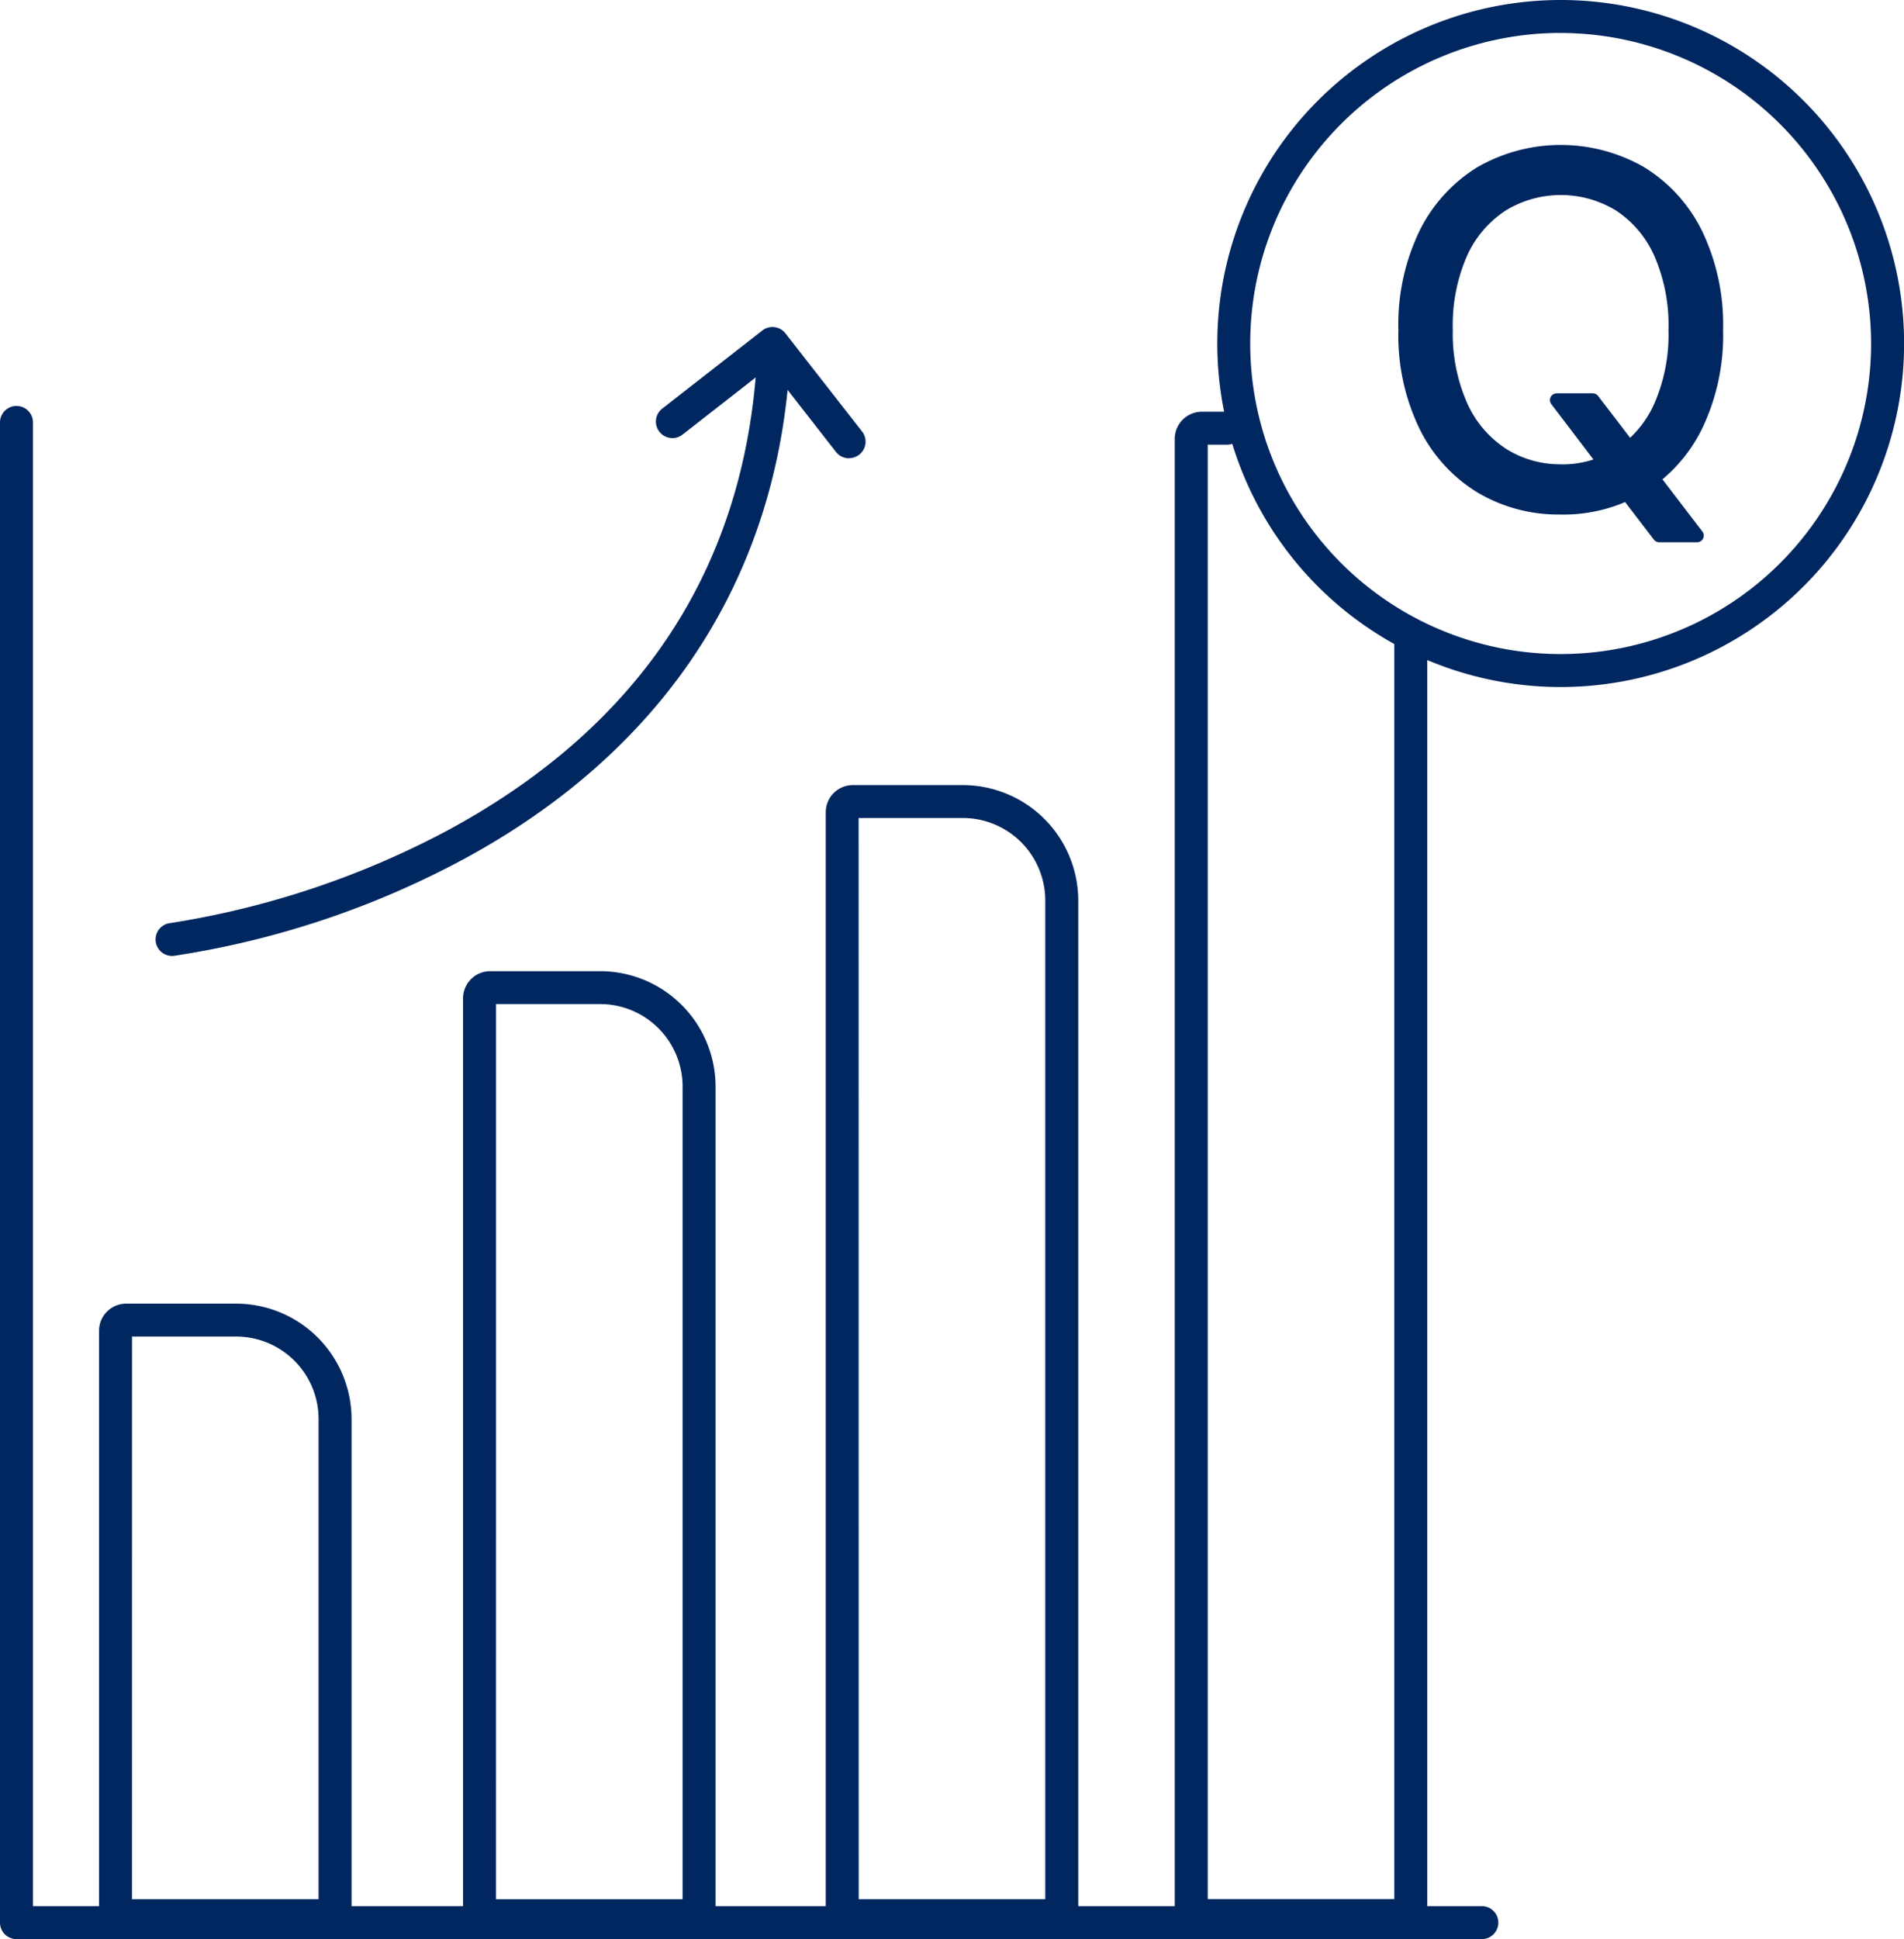
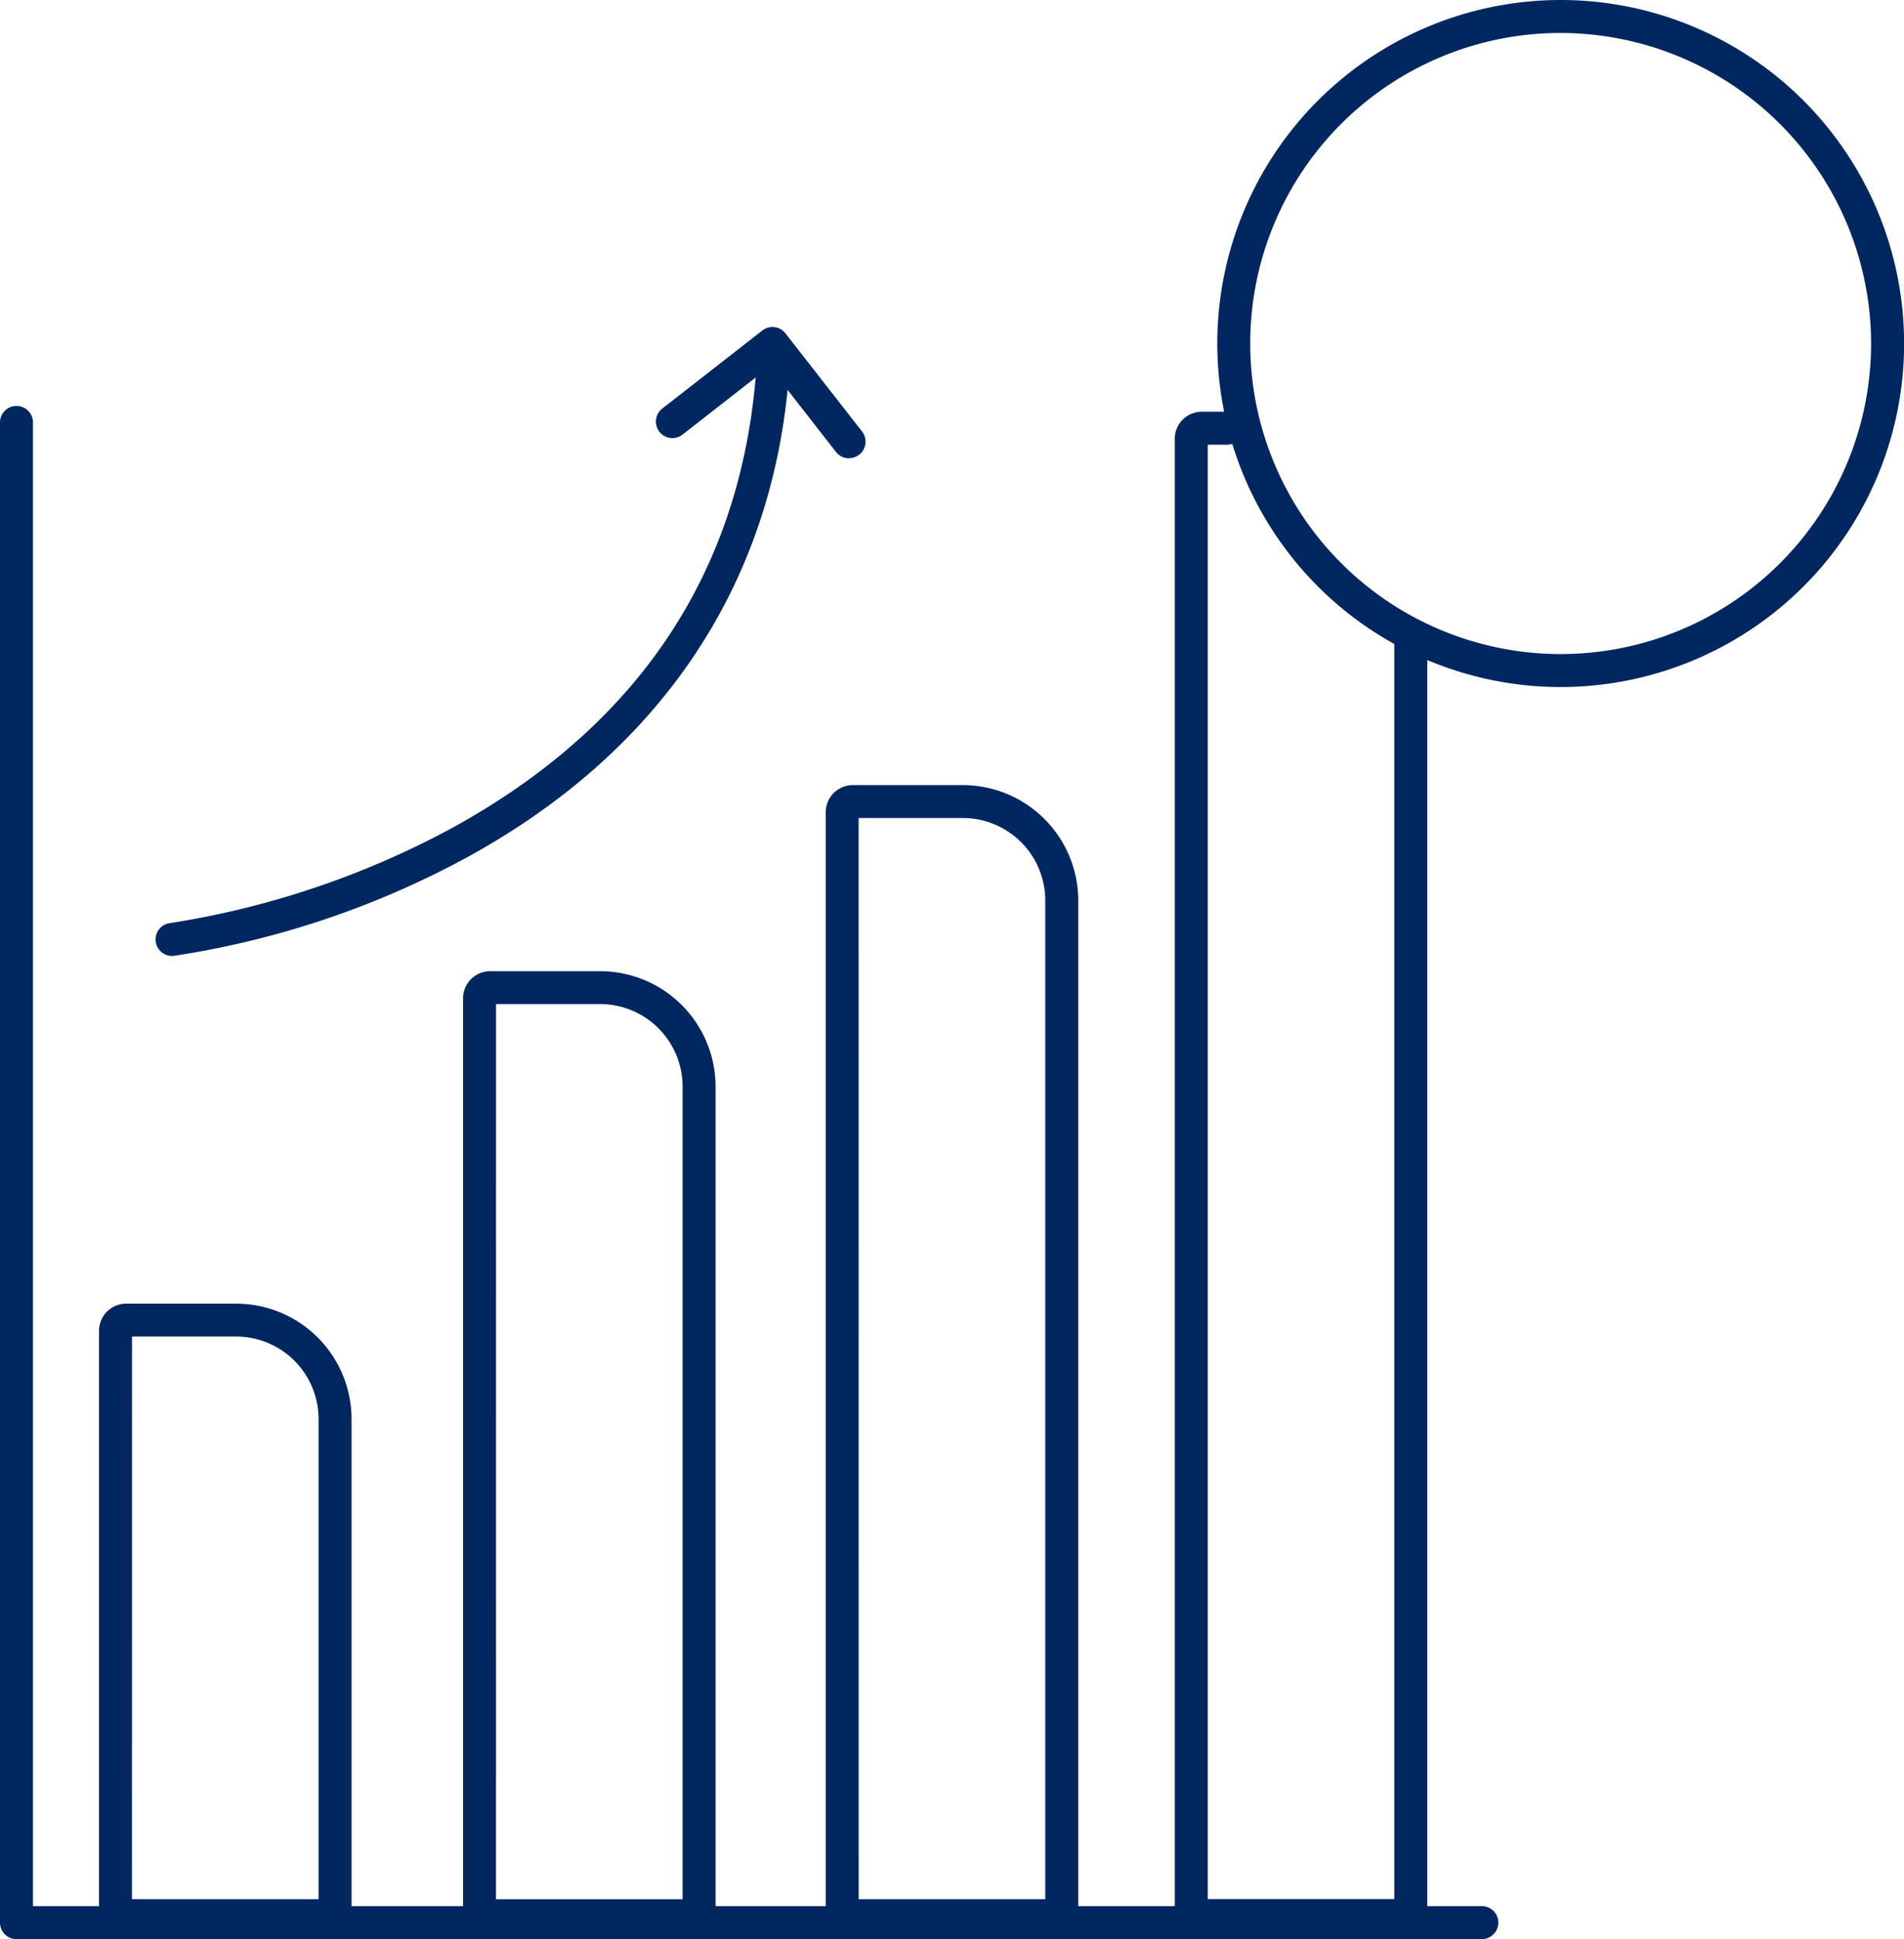
<svg xmlns="http://www.w3.org/2000/svg" id="Grupo_326" data-name="Grupo 326" width="85.388" height="86.93" viewBox="0 0 85.388 86.93">
  <defs>
    <clipPath id="clip-path">
      <rect id="Rectángulo_203" data-name="Rectángulo 203" width="85.388" height="86.93" fill="none" />
    </clipPath>
  </defs>
  <g id="Grupo_325" data-name="Grupo 325" clip-path="url(#clip-path)">
    <path id="Trazado_526" data-name="Trazado 526" d="M66.455,117.966H.739A.739.739,0,0,1,0,117.227V49.974a.739.739,0,1,1,1.479,0v66.513H66.455a.739.739,0,1,1,0,1.479" transform="translate(0 -31.036)" fill="#002760" />
    <path id="Trazado_527" data-name="Trazado 527" d="M19.621,70.412a.739.739,0,0,1-.087-1.473A39.357,39.357,0,0,0,32.076,64.73C40.441,60.178,45.06,53.336,45.8,44.395a.739.739,0,1,1,1.473.123c-.778,9.351-5.805,16.8-14.538,21.534a40.1,40.1,0,0,1-13.031,4.355.792.792,0,0,1-.088.005" transform="translate(-11.903 -27.557)" fill="#002760" />
    <path id="Trazado_528" data-name="Trazado 528" d="M88.231,45.548a.739.739,0,0,1-.584-.285l-2.981-3.822-3.9,3.045a.739.739,0,0,1-.909-1.166l4.487-3.5a.739.739,0,0,1,1.038.128l3.436,4.4a.739.739,0,0,1-.583,1.194" transform="translate(-50.157 -25.003)" fill="#002760" />
    <path id="Trazado_529" data-name="Trazado 529" d="M22.393,186.283h-9.43a.949.949,0,0,1-.947-.947V159.322a1.217,1.217,0,0,1,1.215-1.216h4.934a5.181,5.181,0,0,1,5.175,5.175v22.055a.949.949,0,0,1-.947.947m-8.9-1.479h8.368V163.281a3.7,3.7,0,0,0-3.7-3.7H13.495Z" transform="translate(-7.574 -99.664)" fill="#002760" />
    <path id="Trazado_530" data-name="Trazado 530" d="M66.559,160.865h-9.43a.949.949,0,0,1-.947-.947V119a1.217,1.217,0,0,1,1.215-1.216h4.934a5.181,5.181,0,0,1,5.175,5.175v36.96a.949.949,0,0,1-.947.947m-8.9-1.479h8.368V122.958a3.7,3.7,0,0,0-3.7-3.7H57.661Z" transform="translate(-35.415 -74.246)" fill="#002760" />
    <path id="Trazado_531" data-name="Trazado 531" d="M110.561,146.641h-9.43a.949.949,0,0,1-.947-.947V96.433a1.217,1.217,0,0,1,1.215-1.215h4.934a5.181,5.181,0,0,1,5.175,5.175v45.3a.949.949,0,0,1-.947.947m-8.9-1.479h8.368V100.393a3.7,3.7,0,0,0-3.7-3.7h-4.671Z" transform="translate(-63.152 -60.022)" fill="#002760" />
    <path id="Trazado_532" data-name="Trazado 532" d="M152.905,118.1h-9.43a.949.949,0,0,1-.947-.947v-66a1.217,1.217,0,0,1,1.215-1.216h1.122a.739.739,0,0,1,0,1.479h-.859v65.2h8.368V60.276a.739.739,0,1,1,1.479,0v56.876a.949.949,0,0,1-.947.947" transform="translate(-89.844 -31.48)" fill="#002760" />
    <path id="Trazado_533" data-name="Trazado 533" d="M163.075,30.8A15.4,15.4,0,1,1,174.529,25.7,15.418,15.418,0,0,1,163.075,30.8m0-29.323A13.922,13.922,0,1,0,177,15.4,13.938,13.938,0,0,0,163.075,1.479" transform="translate(-93.088)" fill="#002760" />
-     <path id="Trazado_534" data-name="Trazado 534" d="M176.726,28.707h1.631a.3.3,0,0,1,.237.117l1.608,2.1.745.941,2.325,3.039a.3.3,0,0,1-.238.481h-1.7a.3.3,0,0,1-.238-.118l-1.7-2.221-.6-.834-2.3-3.021a.3.3,0,0,1,.238-.481m.185,5.431a7.108,7.108,0,0,1-3.741-.993,6.916,6.916,0,0,1-2.589-2.847,9.611,9.611,0,0,1-.951-4.433,9.649,9.649,0,0,1,.951-4.448,6.952,6.952,0,0,1,2.6-2.854,7.51,7.51,0,0,1,7.464,0,6.927,6.927,0,0,1,2.6,2.854,9.683,9.683,0,0,1,.948,4.448,9.648,9.648,0,0,1-.948,4.435,6.9,6.9,0,0,1-2.589,2.847,7.09,7.09,0,0,1-3.736.993Zm0-2.249a4.5,4.5,0,0,0,2.477-.69,4.715,4.715,0,0,0,1.723-2.04,7.719,7.719,0,0,0,.633-3.293,7.782,7.782,0,0,0-.633-3.316,4.716,4.716,0,0,0-1.72-2.04,4.752,4.752,0,0,0-4.949,0,4.73,4.73,0,0,0-1.738,2.045,7.749,7.749,0,0,0-.633,3.306,7.682,7.682,0,0,0,.648,3.289,4.736,4.736,0,0,0,1.738,2.04,4.51,4.51,0,0,0,2.467.695Z" transform="translate(-106.926 -11.075)" fill="#002760" />
  </g>
</svg>